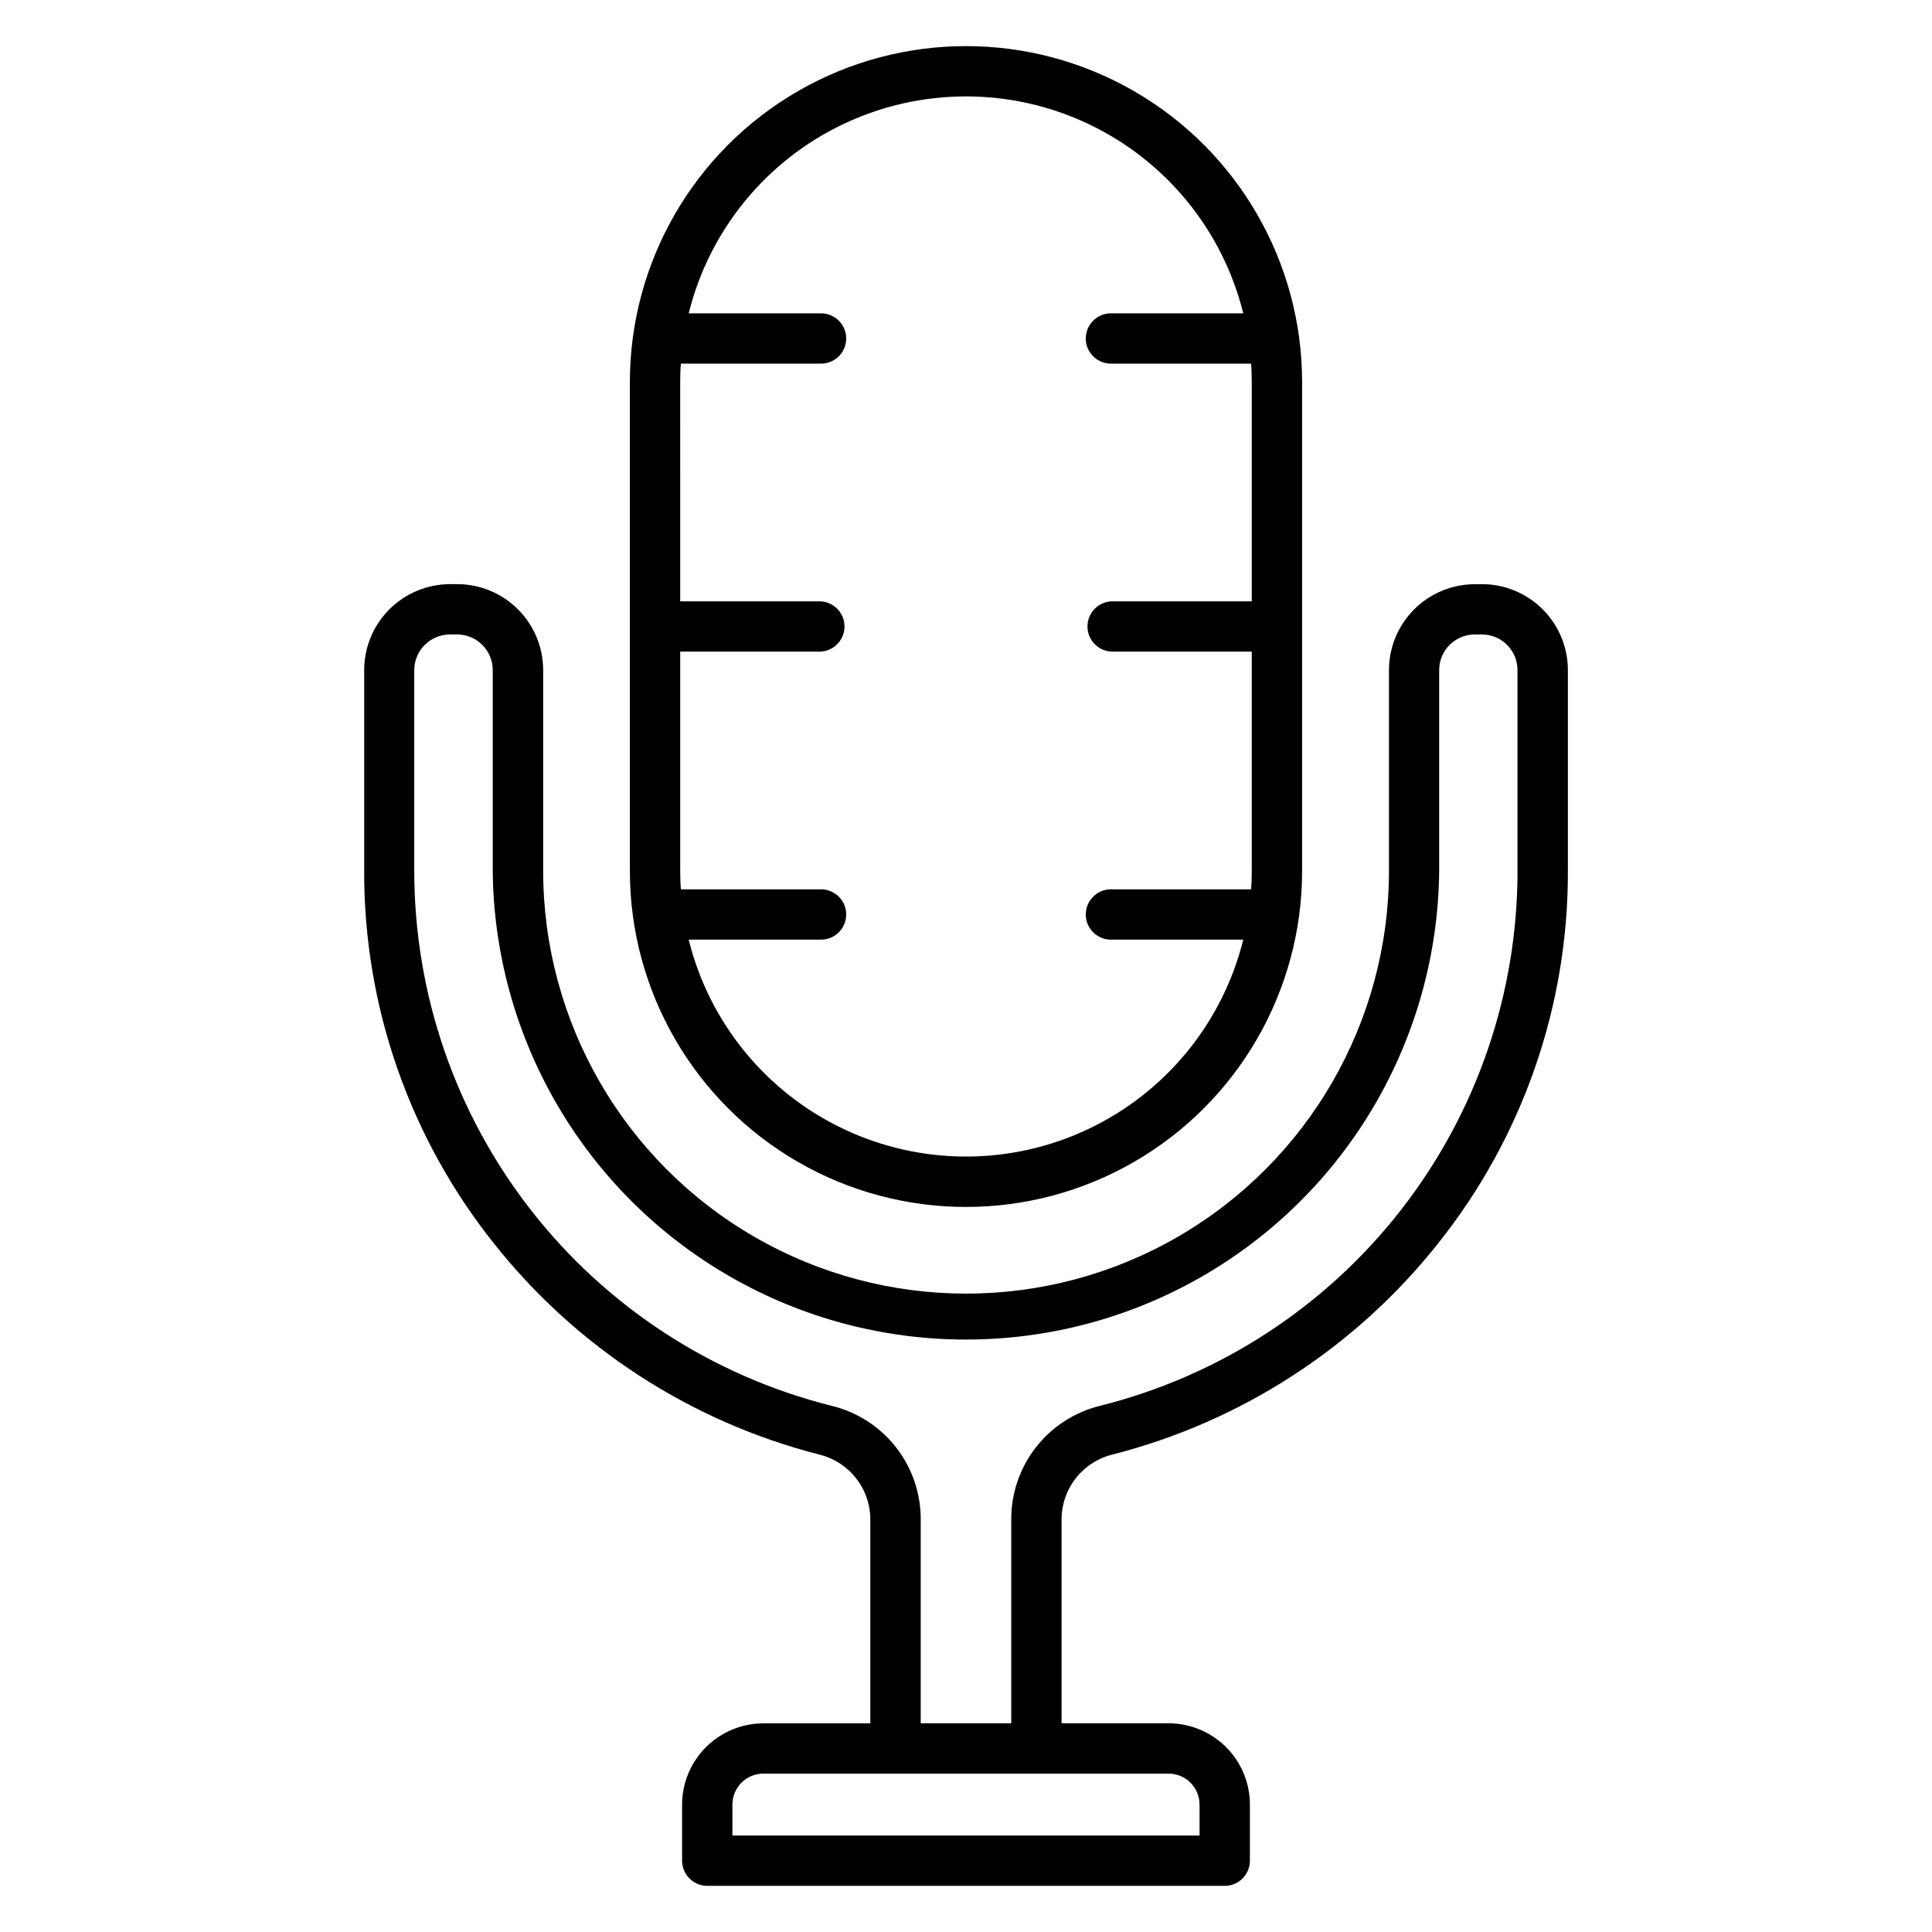
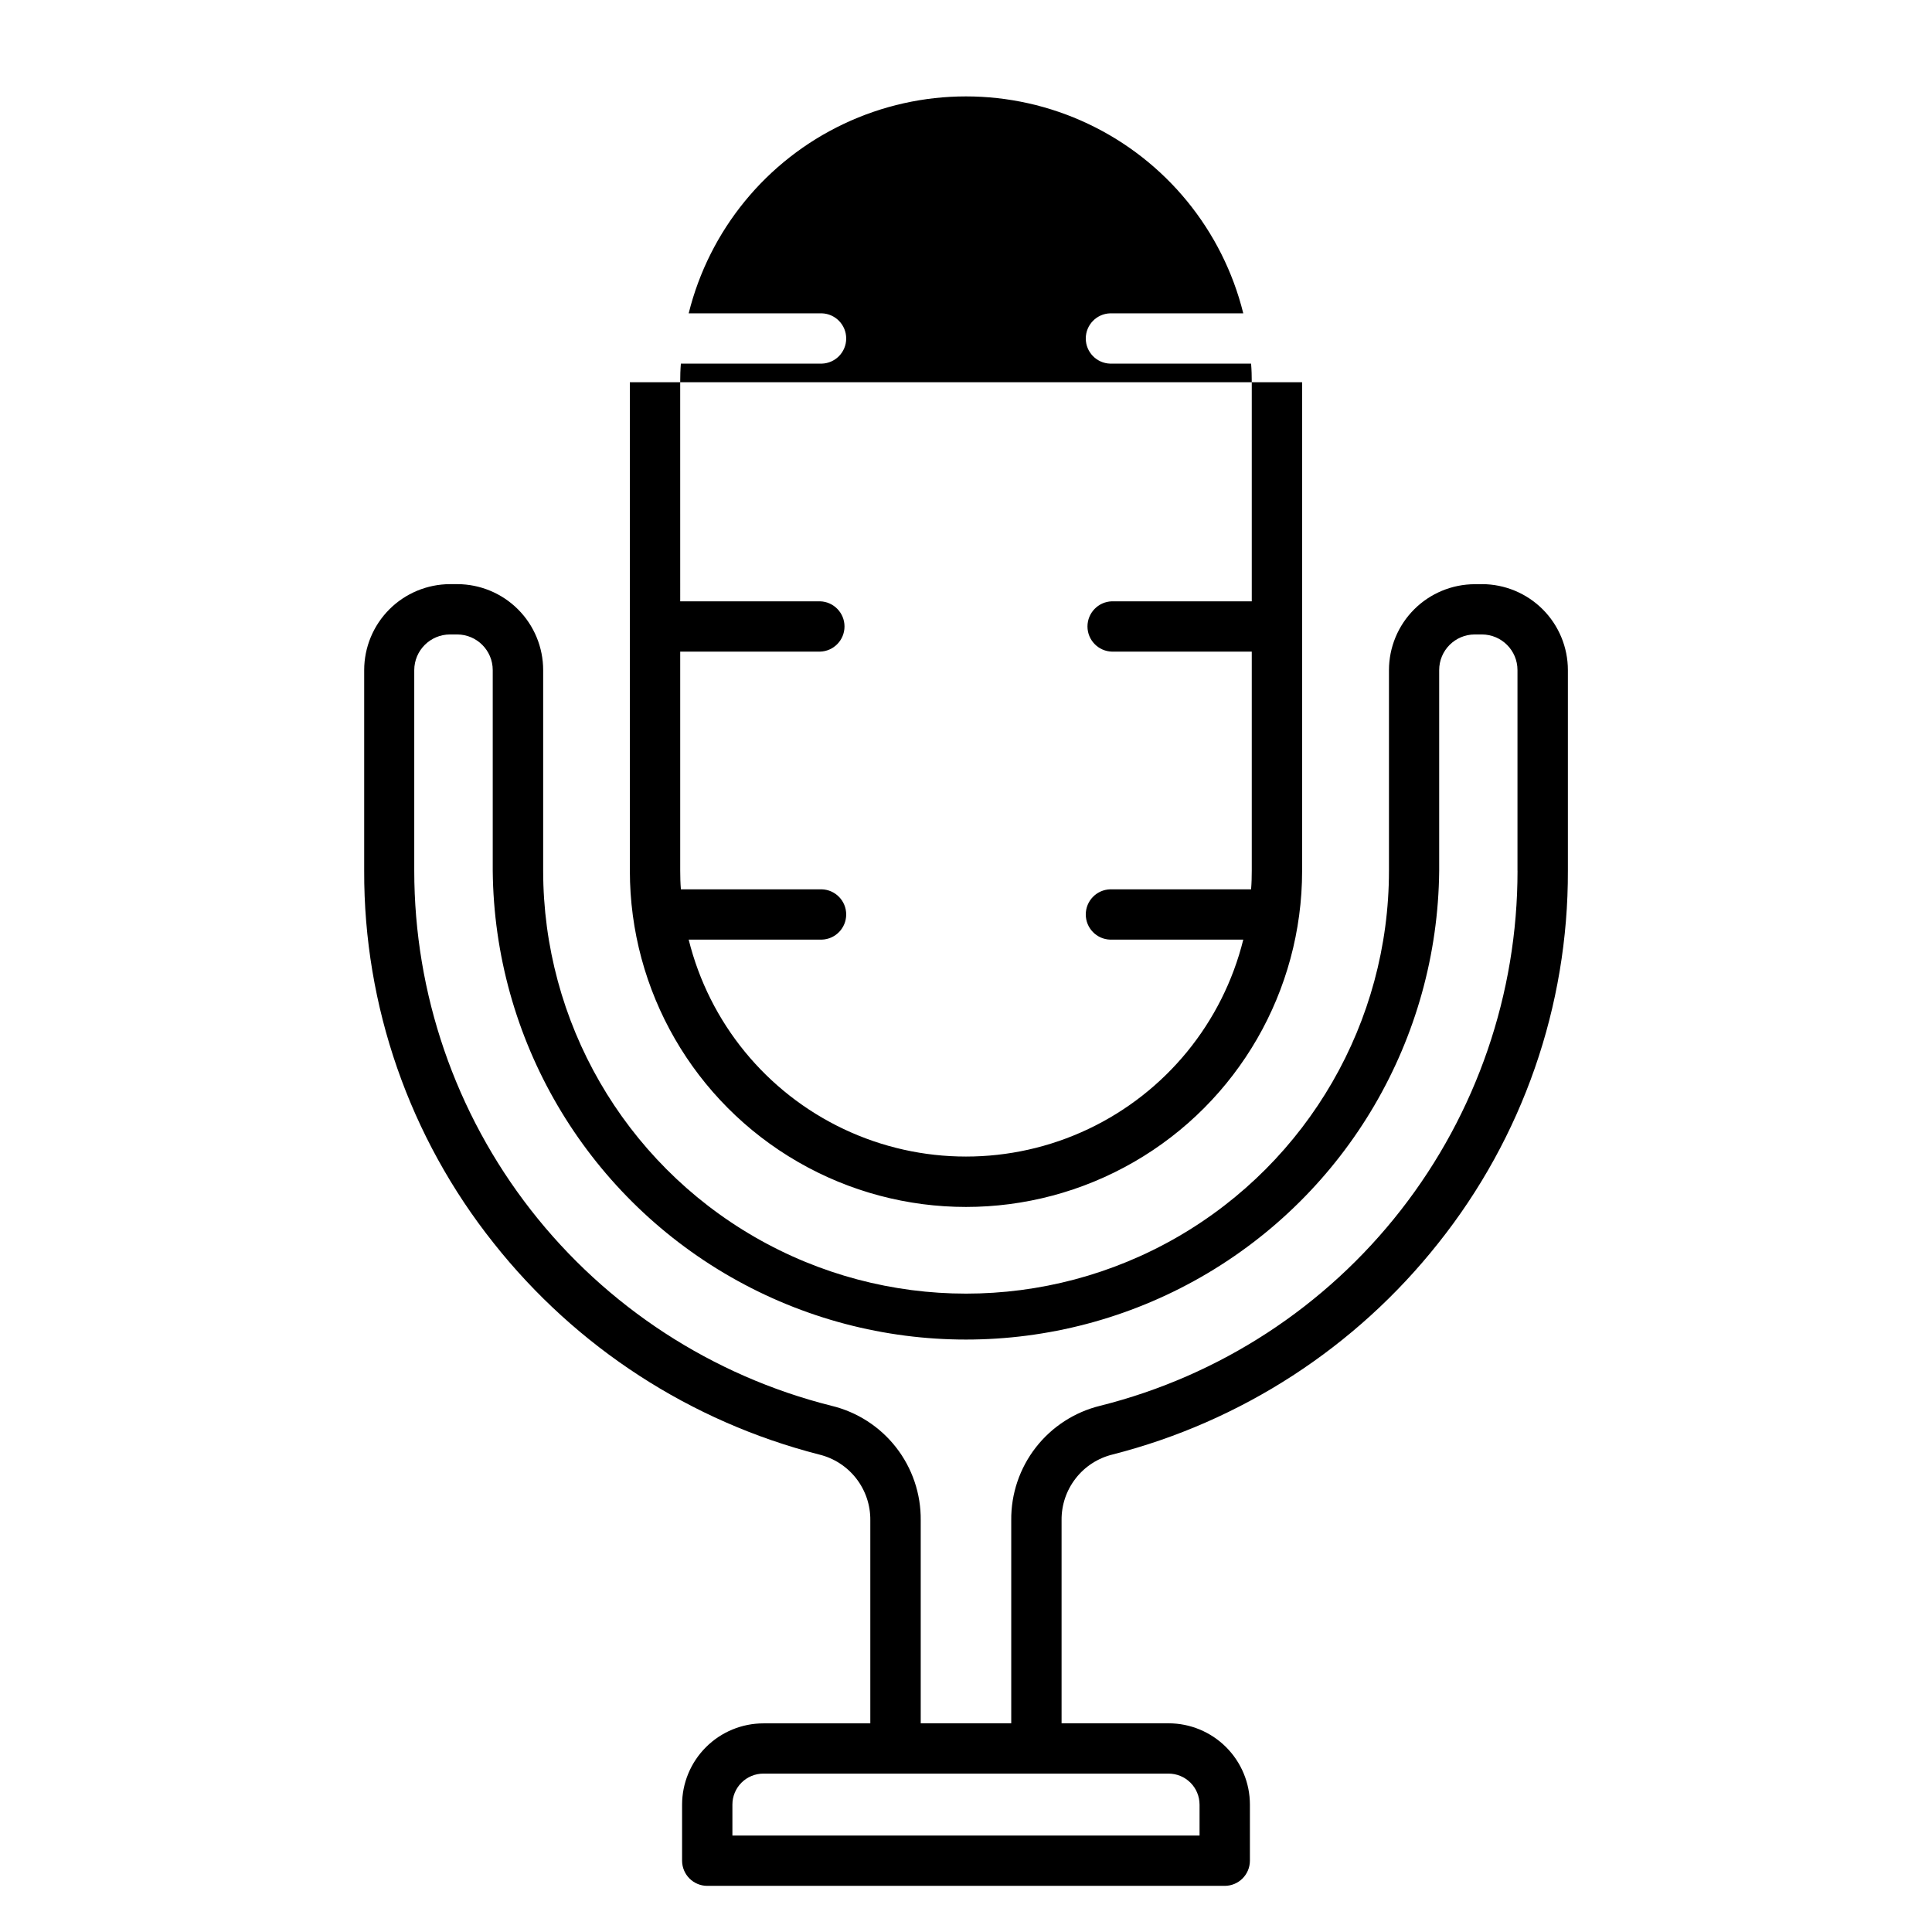
<svg xmlns="http://www.w3.org/2000/svg" fill="#000000" width="800px" height="800px" version="1.1" viewBox="144 144 512 512">
-   <path d="m546.16 374.75c0.012 32.574-10.859 64.215-30.887 89.902-20.031 25.691-48.066 43.949-79.66 51.879-6.785 1.645-12.816 5.539-17.105 11.047-4.289 5.508-6.586 12.309-6.519 19.289v53.816h-23.988v-53.805c0.07-6.988-2.234-13.797-6.531-19.305-4.301-5.512-10.344-9.402-17.141-11.031-31.59-7.941-59.625-26.203-79.652-51.891-20.027-25.688-30.898-57.328-30.895-89.902v-53.164c0.02-5.223 4.258-9.445 9.48-9.449h1.887c5.211 0.008 9.434 4.234 9.43 9.449v53.164c0.414 44.527 24.406 85.496 63.039 107.64 38.633 22.145 86.109 22.145 124.74 0 38.633-22.145 62.625-63.113 63.039-107.64v-53.164c0-5.215 4.219-9.441 9.434-9.449h1.887-0.004c5.215 0.008 9.438 4.234 9.434 9.449v53.164zm-84.266 247.48v8.207h-123.8v-8.207c0-2.18 0.867-4.266 2.406-5.805 1.543-1.539 3.633-2.402 5.812-2.402h107.36c2.176 0 4.266 0.863 5.809 2.402 1.539 1.539 2.406 3.625 2.41 5.805zm74.836-323.41h-1.887c-6.039 0.012-11.824 2.414-16.09 6.684-4.266 4.273-6.66 10.062-6.664 16.098v53.148c0 40.039-21.363 77.039-56.035 97.059-34.676 20.02-77.398 20.02-112.07 0s-56.039-57.02-56.039-97.059v-53.164c0-6.039-2.398-11.824-6.664-16.098-4.266-4.269-10.051-6.672-16.086-6.684h-1.93c-6.035 0.012-11.82 2.414-16.086 6.684-4.266 4.273-6.664 10.059-6.668 16.098v53.164c-0.117 35.859 12 70.688 34.348 98.73 21.848 27.594 52.141 47.262 86.238 55.988 3.894 0.945 7.356 3.184 9.816 6.348 2.457 3.164 3.773 7.07 3.727 11.078v53.816h-28.32c-5.715 0-11.195 2.269-15.238 6.309-4.043 4.039-6.32 9.516-6.324 15.23v14.871c0.02 3.684 3.012 6.66 6.695 6.652h137.09c3.691 0.008 6.688-2.981 6.695-6.668v-14.871c-0.004-5.715-2.277-11.191-6.32-15.23-4.043-4.039-9.523-6.309-15.238-6.309h-28.352v-53.816c-0.047-4.008 1.27-7.914 3.731-11.078 2.457-3.168 5.918-5.402 9.816-6.348 34.102-8.719 64.406-28.379 86.262-55.973 22.359-28.039 34.48-62.867 34.367-98.73v-53.164c0-6.039-2.398-11.824-6.664-16.098-4.266-4.269-10.051-6.672-16.086-6.684zm-63.25-71.785c-5.469-22.043-20.539-40.465-41.062-50.191-20.52-9.727-44.324-9.727-64.848 0-20.523 9.727-35.594 28.148-41.062 50.191h35.262c3.609 0.105 6.481 3.059 6.481 6.668s-2.871 6.562-6.481 6.664h-37.332c-0.137 1.625-0.18 3.25-0.18 4.93l0.004 58.059h37.059c3.609 0.102 6.481 3.059 6.481 6.664 0 3.609-2.871 6.566-6.481 6.668h-37.059v58.062c0 1.656 0.043 3.305 0.18 4.93h37.332-0.004c3.609 0.102 6.481 3.059 6.481 6.664 0 3.609-2.871 6.566-6.481 6.668h-35.262c5.469 22.043 20.539 40.465 41.062 50.191 20.523 9.727 44.328 9.727 64.848 0 20.523-9.727 35.594-28.148 41.062-50.191h-35.262c-3.606-0.102-6.477-3.059-6.477-6.668 0-3.606 2.871-6.562 6.477-6.664h37.332c0.137-1.625 0.18-3.25 0.18-4.93v-58.062h-37.062c-3.606-0.102-6.477-3.059-6.477-6.668 0-3.606 2.871-6.562 6.477-6.664h37.062v-58.059c0-1.664-0.043-3.305-0.18-4.93h-37.332c-3.606-0.102-6.477-3.055-6.477-6.664s2.871-6.562 6.477-6.668zm-162.56 18.262v129.48c0 31.82 16.977 61.23 44.539 77.141 27.559 15.914 61.516 15.914 89.074 0 27.562-15.91 44.539-45.32 44.539-77.141v-129.48c0-31.824-16.977-61.23-44.539-77.141-27.559-15.914-61.516-15.914-89.074 0-27.562 15.91-44.539 45.316-44.539 77.141z" fill-rule="evenodd" />
+   <path d="m546.16 374.75c0.012 32.574-10.859 64.215-30.887 89.902-20.031 25.691-48.066 43.949-79.66 51.879-6.785 1.645-12.816 5.539-17.105 11.047-4.289 5.508-6.586 12.309-6.519 19.289v53.816h-23.988v-53.805c0.07-6.988-2.234-13.797-6.531-19.305-4.301-5.512-10.344-9.402-17.141-11.031-31.59-7.941-59.625-26.203-79.652-51.891-20.027-25.688-30.898-57.328-30.895-89.902v-53.164c0.02-5.223 4.258-9.445 9.48-9.449h1.887c5.211 0.008 9.434 4.234 9.43 9.449v53.164c0.414 44.527 24.406 85.496 63.039 107.64 38.633 22.145 86.109 22.145 124.74 0 38.633-22.145 62.625-63.113 63.039-107.64v-53.164c0-5.215 4.219-9.441 9.434-9.449h1.887-0.004c5.215 0.008 9.438 4.234 9.434 9.449v53.164zm-84.266 247.48v8.207h-123.8v-8.207c0-2.18 0.867-4.266 2.406-5.805 1.543-1.539 3.633-2.402 5.812-2.402h107.36c2.176 0 4.266 0.863 5.809 2.402 1.539 1.539 2.406 3.625 2.41 5.805zm74.836-323.41h-1.887c-6.039 0.012-11.824 2.414-16.09 6.684-4.266 4.273-6.66 10.062-6.664 16.098v53.148c0 40.039-21.363 77.039-56.035 97.059-34.676 20.02-77.398 20.02-112.07 0s-56.039-57.02-56.039-97.059v-53.164c0-6.039-2.398-11.824-6.664-16.098-4.266-4.269-10.051-6.672-16.086-6.684h-1.93c-6.035 0.012-11.82 2.414-16.086 6.684-4.266 4.273-6.664 10.059-6.668 16.098v53.164c-0.117 35.859 12 70.688 34.348 98.73 21.848 27.594 52.141 47.262 86.238 55.988 3.894 0.945 7.356 3.184 9.816 6.348 2.457 3.164 3.773 7.07 3.727 11.078v53.816h-28.32c-5.715 0-11.195 2.269-15.238 6.309-4.043 4.039-6.32 9.516-6.324 15.23v14.871c0.02 3.684 3.012 6.66 6.695 6.652h137.09c3.691 0.008 6.688-2.981 6.695-6.668v-14.871c-0.004-5.715-2.277-11.191-6.32-15.23-4.043-4.039-9.523-6.309-15.238-6.309h-28.352v-53.816c-0.047-4.008 1.27-7.914 3.731-11.078 2.457-3.168 5.918-5.402 9.816-6.348 34.102-8.719 64.406-28.379 86.262-55.973 22.359-28.039 34.48-62.867 34.367-98.73v-53.164c0-6.039-2.398-11.824-6.664-16.098-4.266-4.269-10.051-6.672-16.086-6.684zm-63.25-71.785c-5.469-22.043-20.539-40.465-41.062-50.191-20.52-9.727-44.324-9.727-64.848 0-20.523 9.727-35.594 28.148-41.062 50.191h35.262c3.609 0.105 6.481 3.059 6.481 6.668s-2.871 6.562-6.481 6.664h-37.332c-0.137 1.625-0.18 3.25-0.18 4.93l0.004 58.059h37.059c3.609 0.102 6.481 3.059 6.481 6.664 0 3.609-2.871 6.566-6.481 6.668h-37.059v58.062c0 1.656 0.043 3.305 0.18 4.93h37.332-0.004c3.609 0.102 6.481 3.059 6.481 6.664 0 3.609-2.871 6.566-6.481 6.668h-35.262c5.469 22.043 20.539 40.465 41.062 50.191 20.523 9.727 44.328 9.727 64.848 0 20.523-9.727 35.594-28.148 41.062-50.191h-35.262c-3.606-0.102-6.477-3.059-6.477-6.668 0-3.606 2.871-6.562 6.477-6.664h37.332c0.137-1.625 0.18-3.25 0.18-4.93v-58.062h-37.062c-3.606-0.102-6.477-3.059-6.477-6.668 0-3.606 2.871-6.562 6.477-6.664h37.062v-58.059c0-1.664-0.043-3.305-0.18-4.93h-37.332c-3.606-0.102-6.477-3.055-6.477-6.664s2.871-6.562 6.477-6.668zm-162.56 18.262v129.48c0 31.82 16.977 61.23 44.539 77.141 27.559 15.914 61.516 15.914 89.074 0 27.562-15.91 44.539-45.32 44.539-77.141v-129.48z" fill-rule="evenodd" />
</svg>